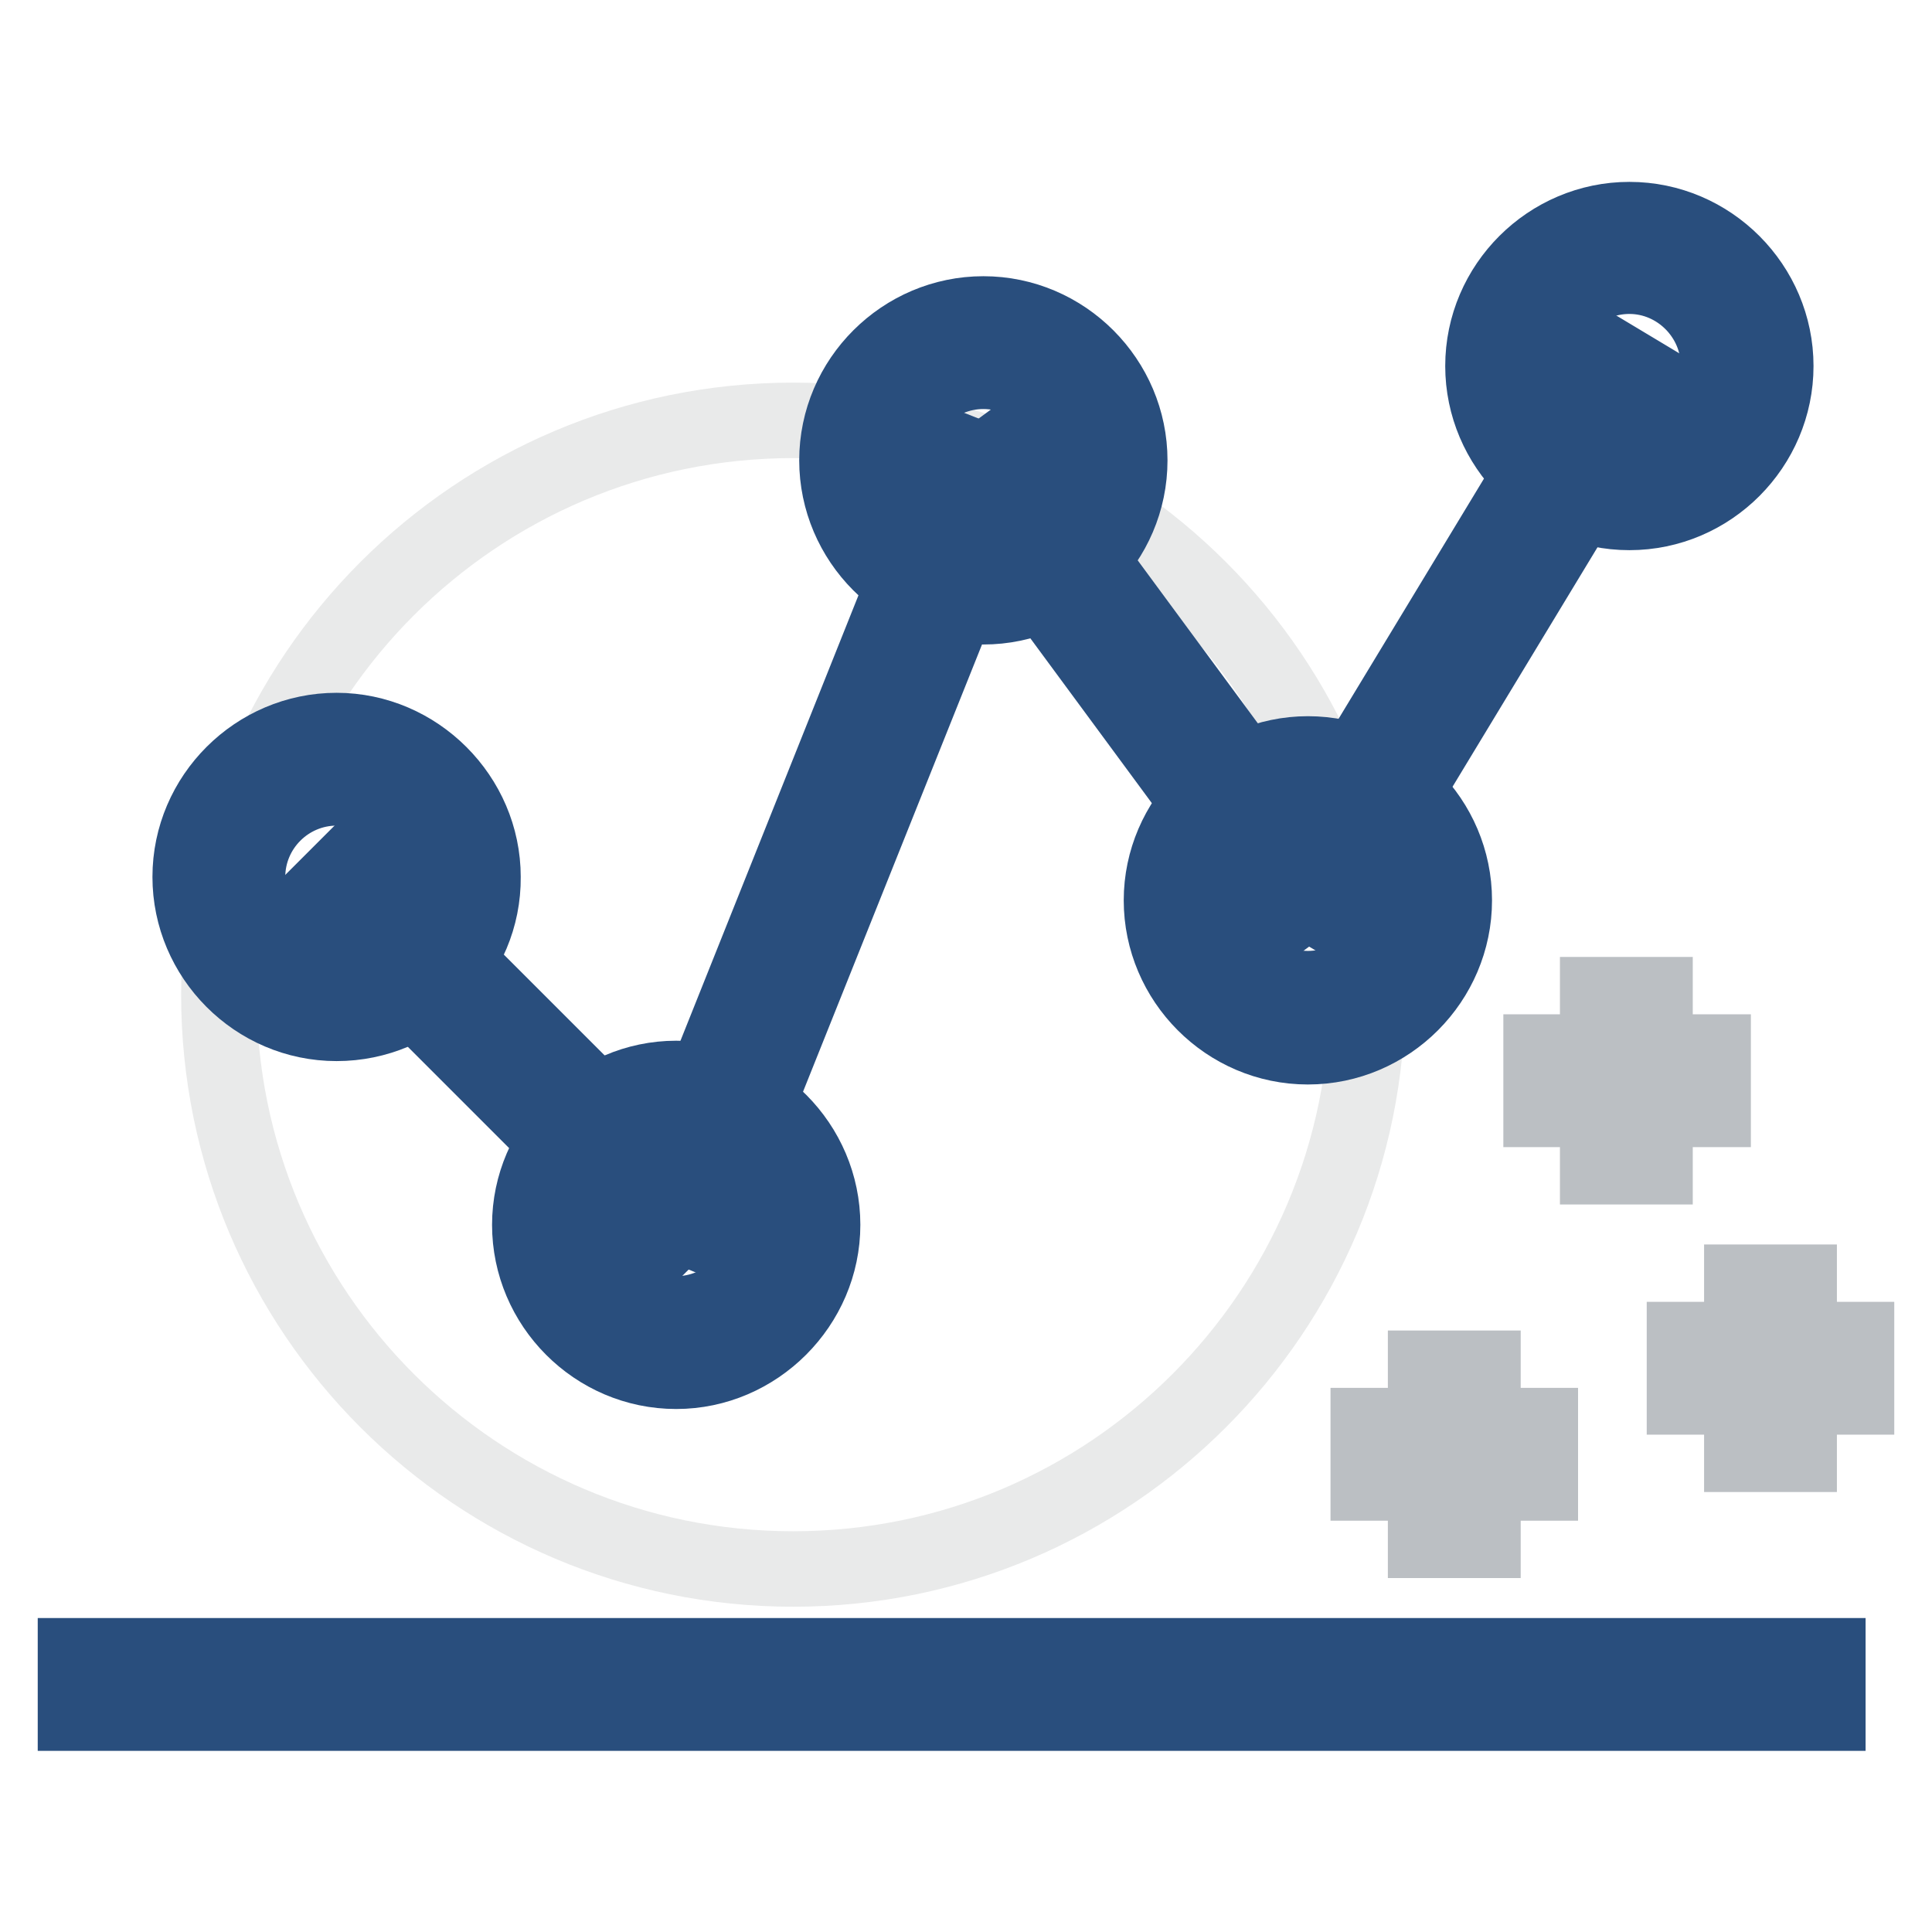
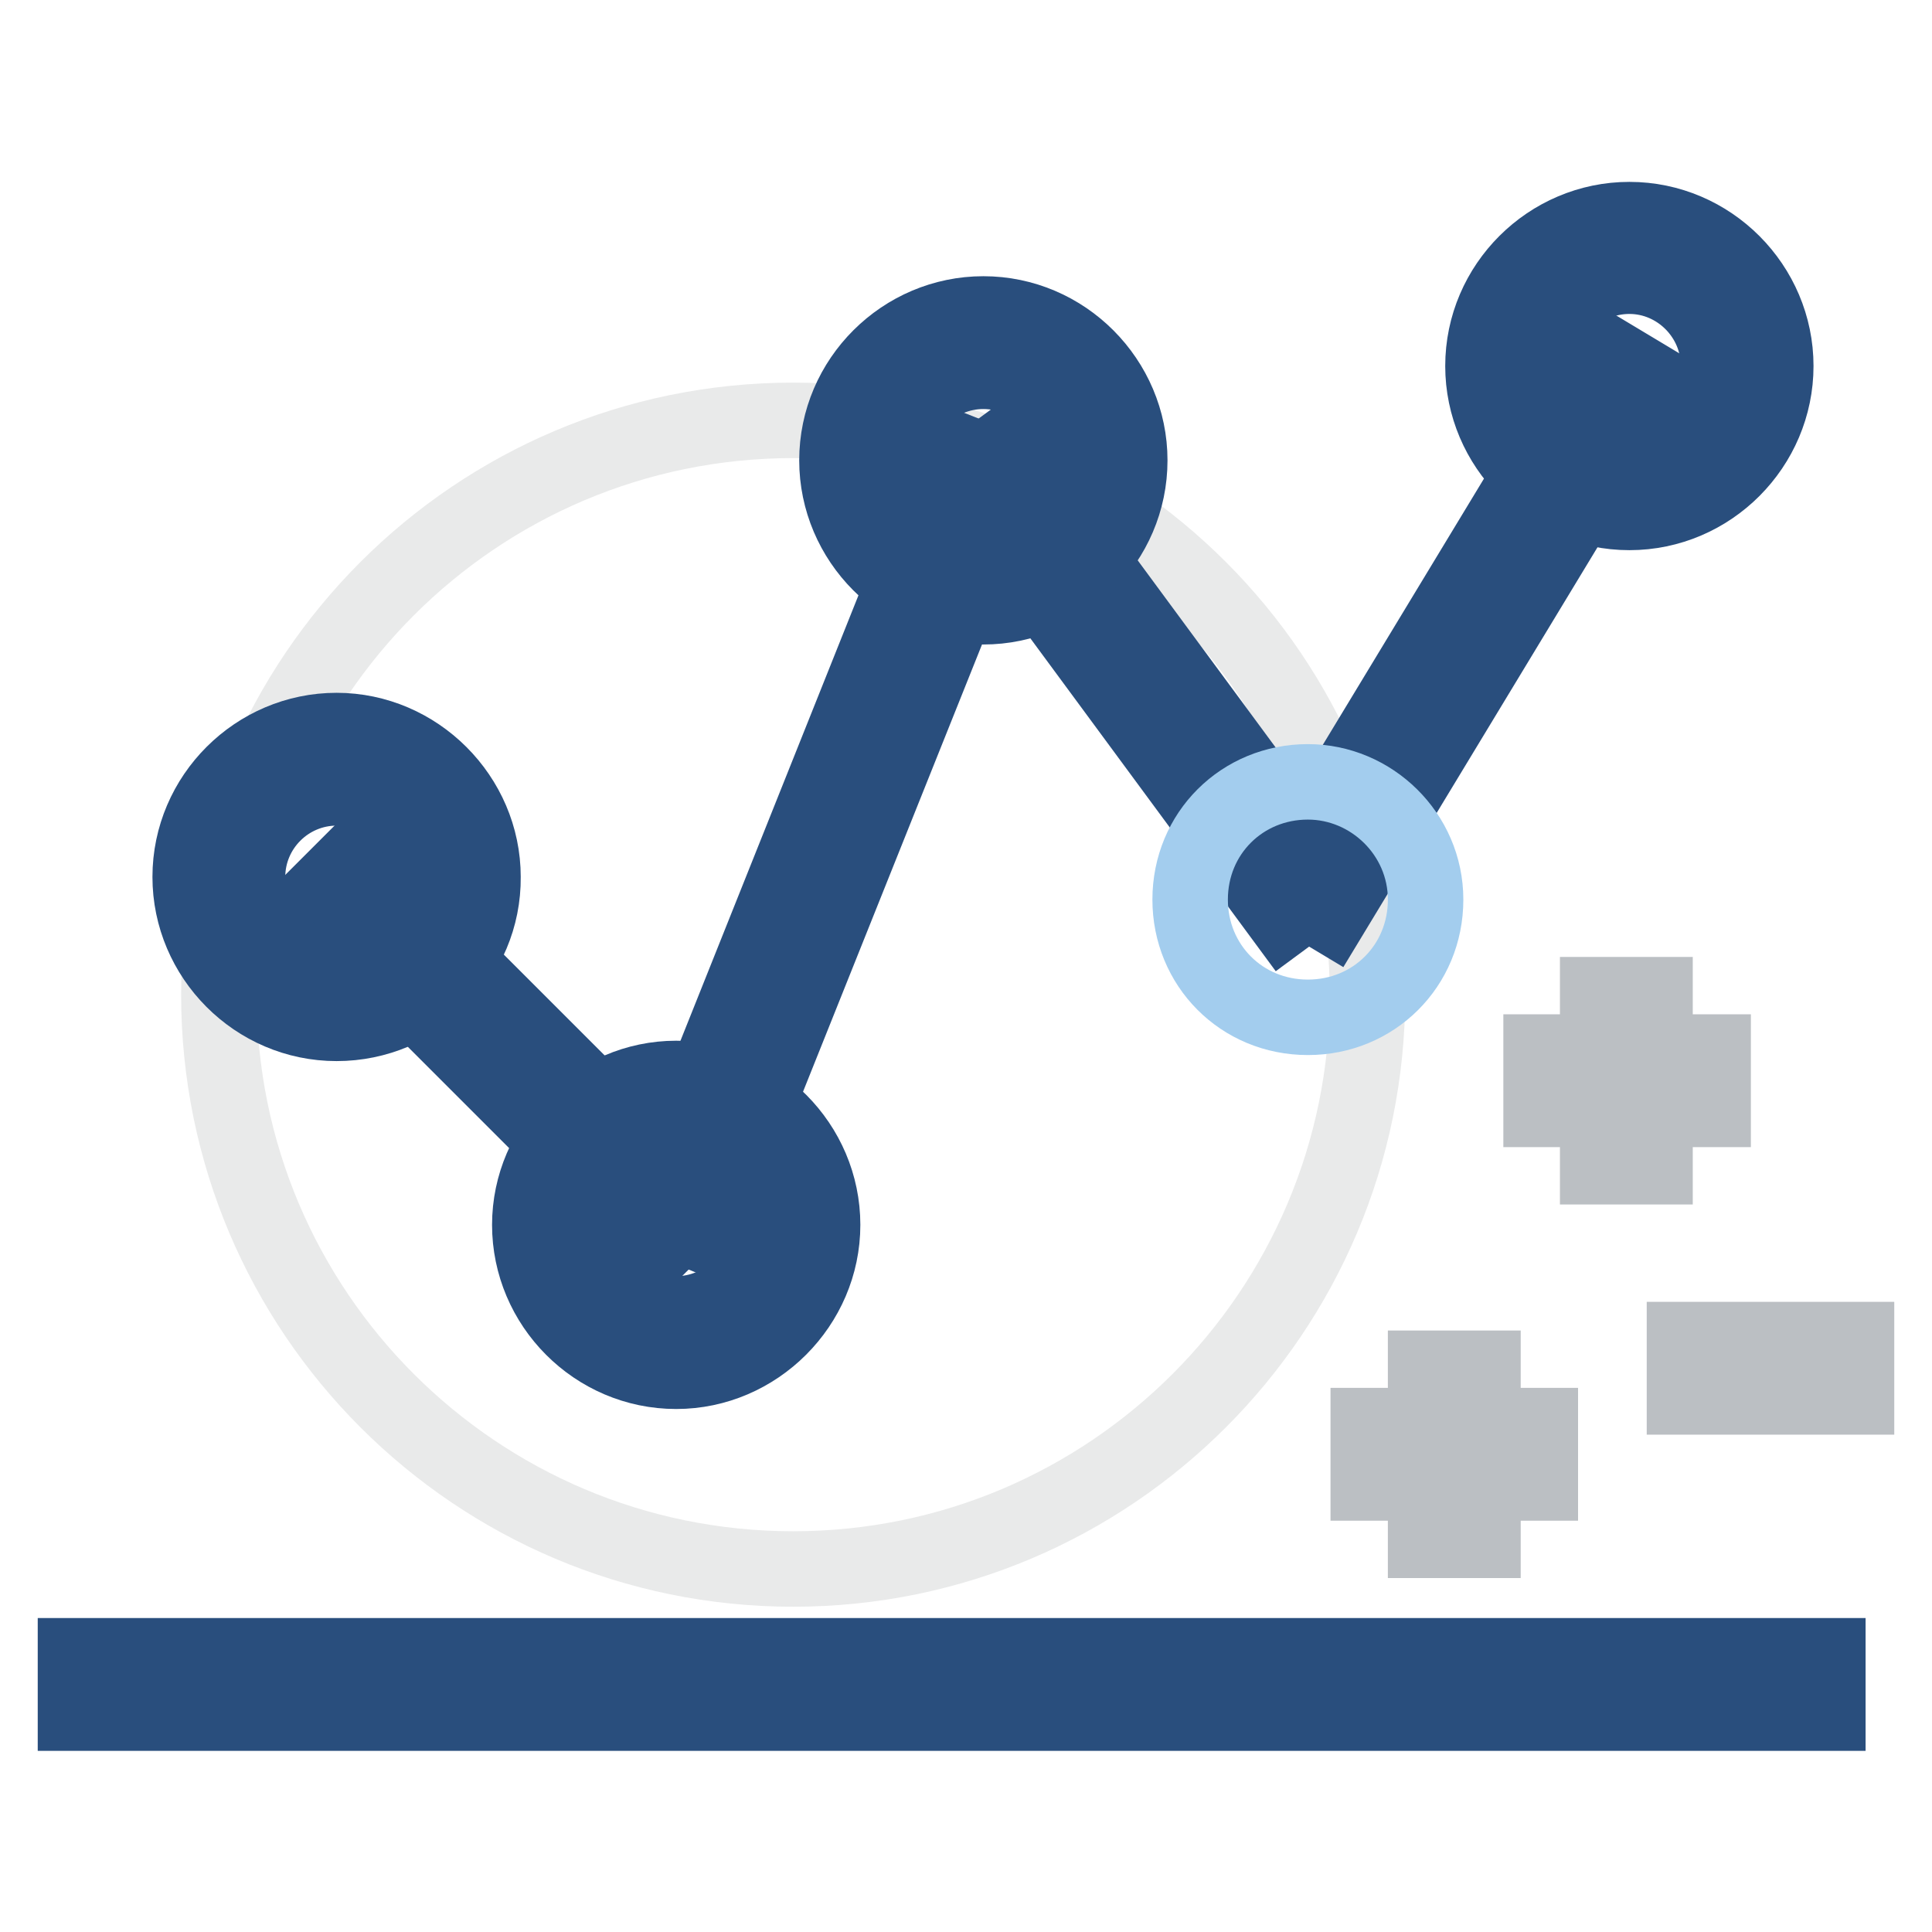
<svg xmlns="http://www.w3.org/2000/svg" version="1.1" x="0px" y="0px" viewBox="0 0 256 256" enable-background="new 0 0 256 256" xml:space="preserve">
  <g>
    <path stroke-width="10" fill-opacity="0" stroke="#e9eaea" d="M29,131.8c0,42,34.1,76.1,76.1,76.1c42,0,76.1-34.1,76.1-76.1s-34.1-76.1-76.1-76.1 C63.1,55.7,29,89.8,29,131.8z" />
    <path stroke-width="10" fill-opacity="0" stroke="#294e7d" d="M169.8,117.4l42.8-70.7l6.5,3.9l-42.8,70.7L169.8,117.4z" />
    <path stroke-width="10" fill-opacity="0" stroke="#294e7d" d="M127.2,63.5l6.1-4.5l42.9,58.2l-6.1,4.5L127.2,63.5z" />
    <path stroke-width="10" fill-opacity="0" stroke="#294e7d" d="M86.4,160.8l40.4-101.1l7.1,2.8L93.4,163.7L86.4,160.8z" />
    <path stroke-width="10" fill-opacity="0" stroke="#294e7d" d="M41.6,119.2l5.4-5.4l45.8,45.8l-5.4,5.4L41.6,119.2z" />
    <path stroke-width="10" fill-opacity="0" stroke="#a3cdee" d="M60.2,116.2c0,8.8-6.9,15.6-15.6,15.6c-8.8,0-15.6-7.2-15.6-15.6c0-8.8,6.9-15.6,15.6-15.6 C53.4,100.6,60.2,107.4,60.2,116.2z" />
    <path stroke-width="10" fill-opacity="0" stroke="#294e7d" d="M44.6,135.6c-10.7,0-19.4-8.8-19.4-19.4c0-10.7,8.8-19.4,19.4-19.4s19.4,8.8,19.4,19.4 C64.1,126.9,55.3,135.6,44.6,135.6z M44.6,104.4c-6.5,0-11.8,5.3-11.8,11.8c0,6.5,5.3,11.8,11.8,11.8c6.5,0,11.8-5.3,11.8-11.8 C56.4,109.7,51.1,104.4,44.6,104.4z" />
    <path stroke-width="10" fill-opacity="0" stroke="#a3cdee" d="M145.9,61c0,8.8-6.9,15.6-15.6,15.6c-8.8,0-15.6-6.9-15.6-15.6c0-8.8,6.9-15.6,15.6-15.6 C139,45.4,145.9,52.6,145.9,61z" />
    <path stroke-width="10" fill-opacity="0" stroke="#294e7d" d="M130.3,80.4c-10.7,0-19.4-8.8-19.4-19.4c0-10.7,8.8-19.4,19.4-19.4c10.7,0,19.4,8.8,19.4,19.4 C149.7,71.7,140.9,80.4,130.3,80.4z M130.3,49.2c-6.5,0-11.8,5.3-11.8,11.8c0,6.5,5.3,11.8,11.8,11.8c6.5,0,11.8-5.3,11.8-11.8 C142.1,54.5,136.8,49.2,130.3,49.2z" />
    <path stroke-width="10" fill-opacity="0" stroke="#a3cdee" d="M105.2,162.3c0,8.8-6.9,15.6-15.6,15.6c-8.8,0-15.6-6.8-15.6-15.6s6.9-15.6,15.6-15.6 C98.3,146.7,105.2,153.9,105.2,162.3z" />
    <path stroke-width="10" fill-opacity="0" stroke="#294e7d" d="M89.6,181.7c-10.7,0-19.4-8.8-19.4-19.4s8.8-19.4,19.4-19.4c10.7,0,19.4,8.8,19.4,19.4 S100.2,181.7,89.6,181.7z M89.6,150.5c-6.5,0-11.8,5.3-11.8,11.8s5.3,11.8,11.8,11.8c6.5,0,11.8-5.3,11.8-11.8S96,150.5,89.6,150.5 z" />
    <path stroke-width="10" fill-opacity="0" stroke="#a3cdee" d="M188.9,119.2c0,8.8-6.9,15.6-15.6,15.6c-8.8,0-15.6-6.9-15.6-15.6c0-8.8,6.9-15.6,15.6-15.6 C181.7,103.6,188.9,110.5,188.9,119.2L188.9,119.2z" />
-     <path stroke-width="10" fill-opacity="0" stroke="#294e7d" d="M173.3,138.7c-10.7,0-19.4-8.8-19.4-19.4s8.8-19.4,19.4-19.4c10.7,0,19.4,8.8,19.4,19.4 S184,138.7,173.3,138.7z M173.3,107.4c-6.5,0-11.8,5.3-11.8,11.8c0,6.5,5.3,11.8,11.8,11.8c6.5,0,11.8-5.3,11.8-11.8 C185.1,112.8,179.8,107.4,173.3,107.4z" />
-     <path stroke-width="10" fill-opacity="0" stroke="#a3cdee" d="M231.5,48.4c0,8.8-6.9,15.6-15.6,15.6c-8.8,0-15.6-6.9-15.6-15.6c0-8.8,6.9-15.6,15.6-15.6 C224.7,32.8,231.5,39.7,231.5,48.4L231.5,48.4z" />
    <path stroke-width="10" fill-opacity="0" stroke="#294e7d" d="M215.9,67.9c-10.7,0-19.4-8.8-19.4-19.4c0-10.7,8.8-19.4,19.4-19.4c10.7,0,19.4,8.8,19.4,19.4 C235.3,59.1,226.6,67.9,215.9,67.9z M215.9,36.6c-6.5,0-11.8,5.3-11.8,11.8c0,6.5,5.3,11.8,11.8,11.8s11.8-5.3,11.8-11.8 C227.7,42,222.4,36.6,215.9,36.6z M219.4,219.4h7.6v7.6h-7.6V219.4z M234.6,219.4h7.6v7.6h-7.6V219.4z M10,219.4h15.2v7.6H10V219.4 z M32.8,219.4h178.9v7.6H32.8V219.4z" />
-     <path stroke-width="10" fill-opacity="0" stroke="#bbbfc3" d="M230.8,169.9h7.6v22.8h-7.6V169.9z" />
    <path stroke-width="10" fill-opacity="0" stroke="#bbbfc3" d="M223.2,177.5H246v7.6h-22.8V177.5z M188.9,181.3h7.6v22.8h-7.6V181.3z" />
    <path stroke-width="10" fill-opacity="0" stroke="#bbbfc3" d="M181.3,188.9h22.8v7.6h-22.8V188.9z M211.7,131.8h7.6v22.8h-7.6V131.8z" />
    <path stroke-width="10" fill-opacity="0" stroke="#bbbfc3" d="M204.1,139.4H227v7.6h-22.8V139.4z" />
  </g>
</svg>